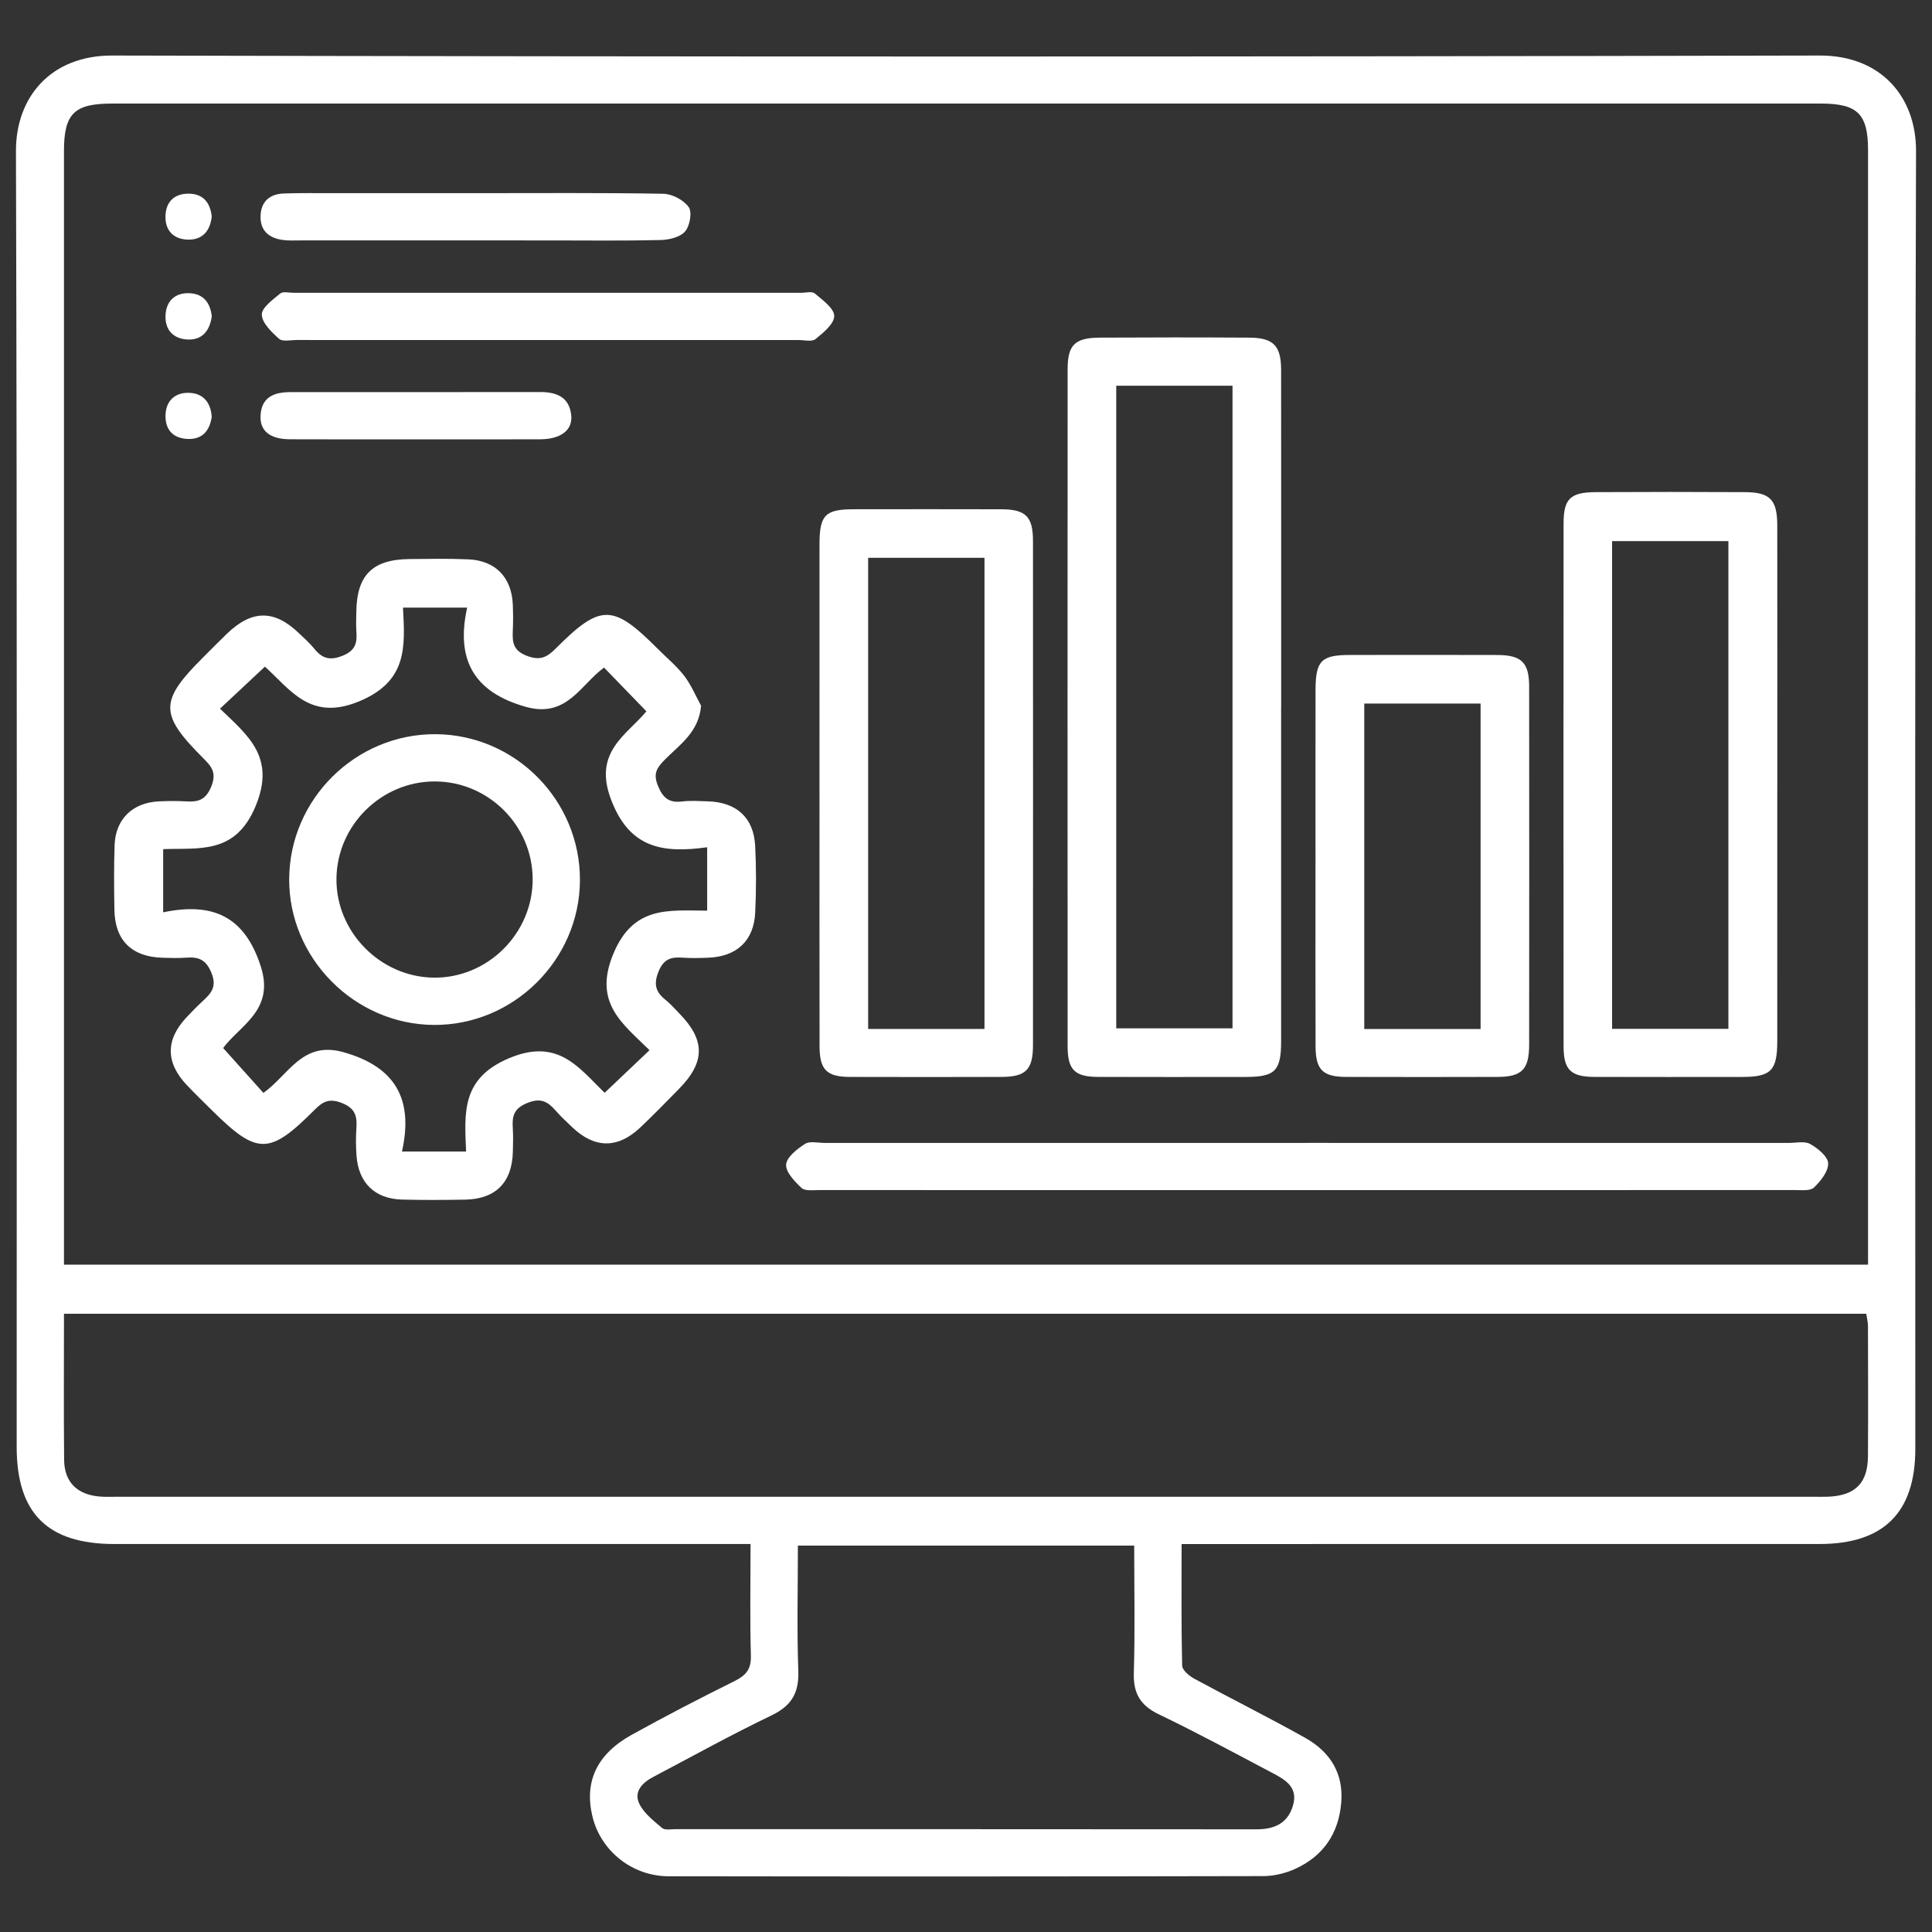
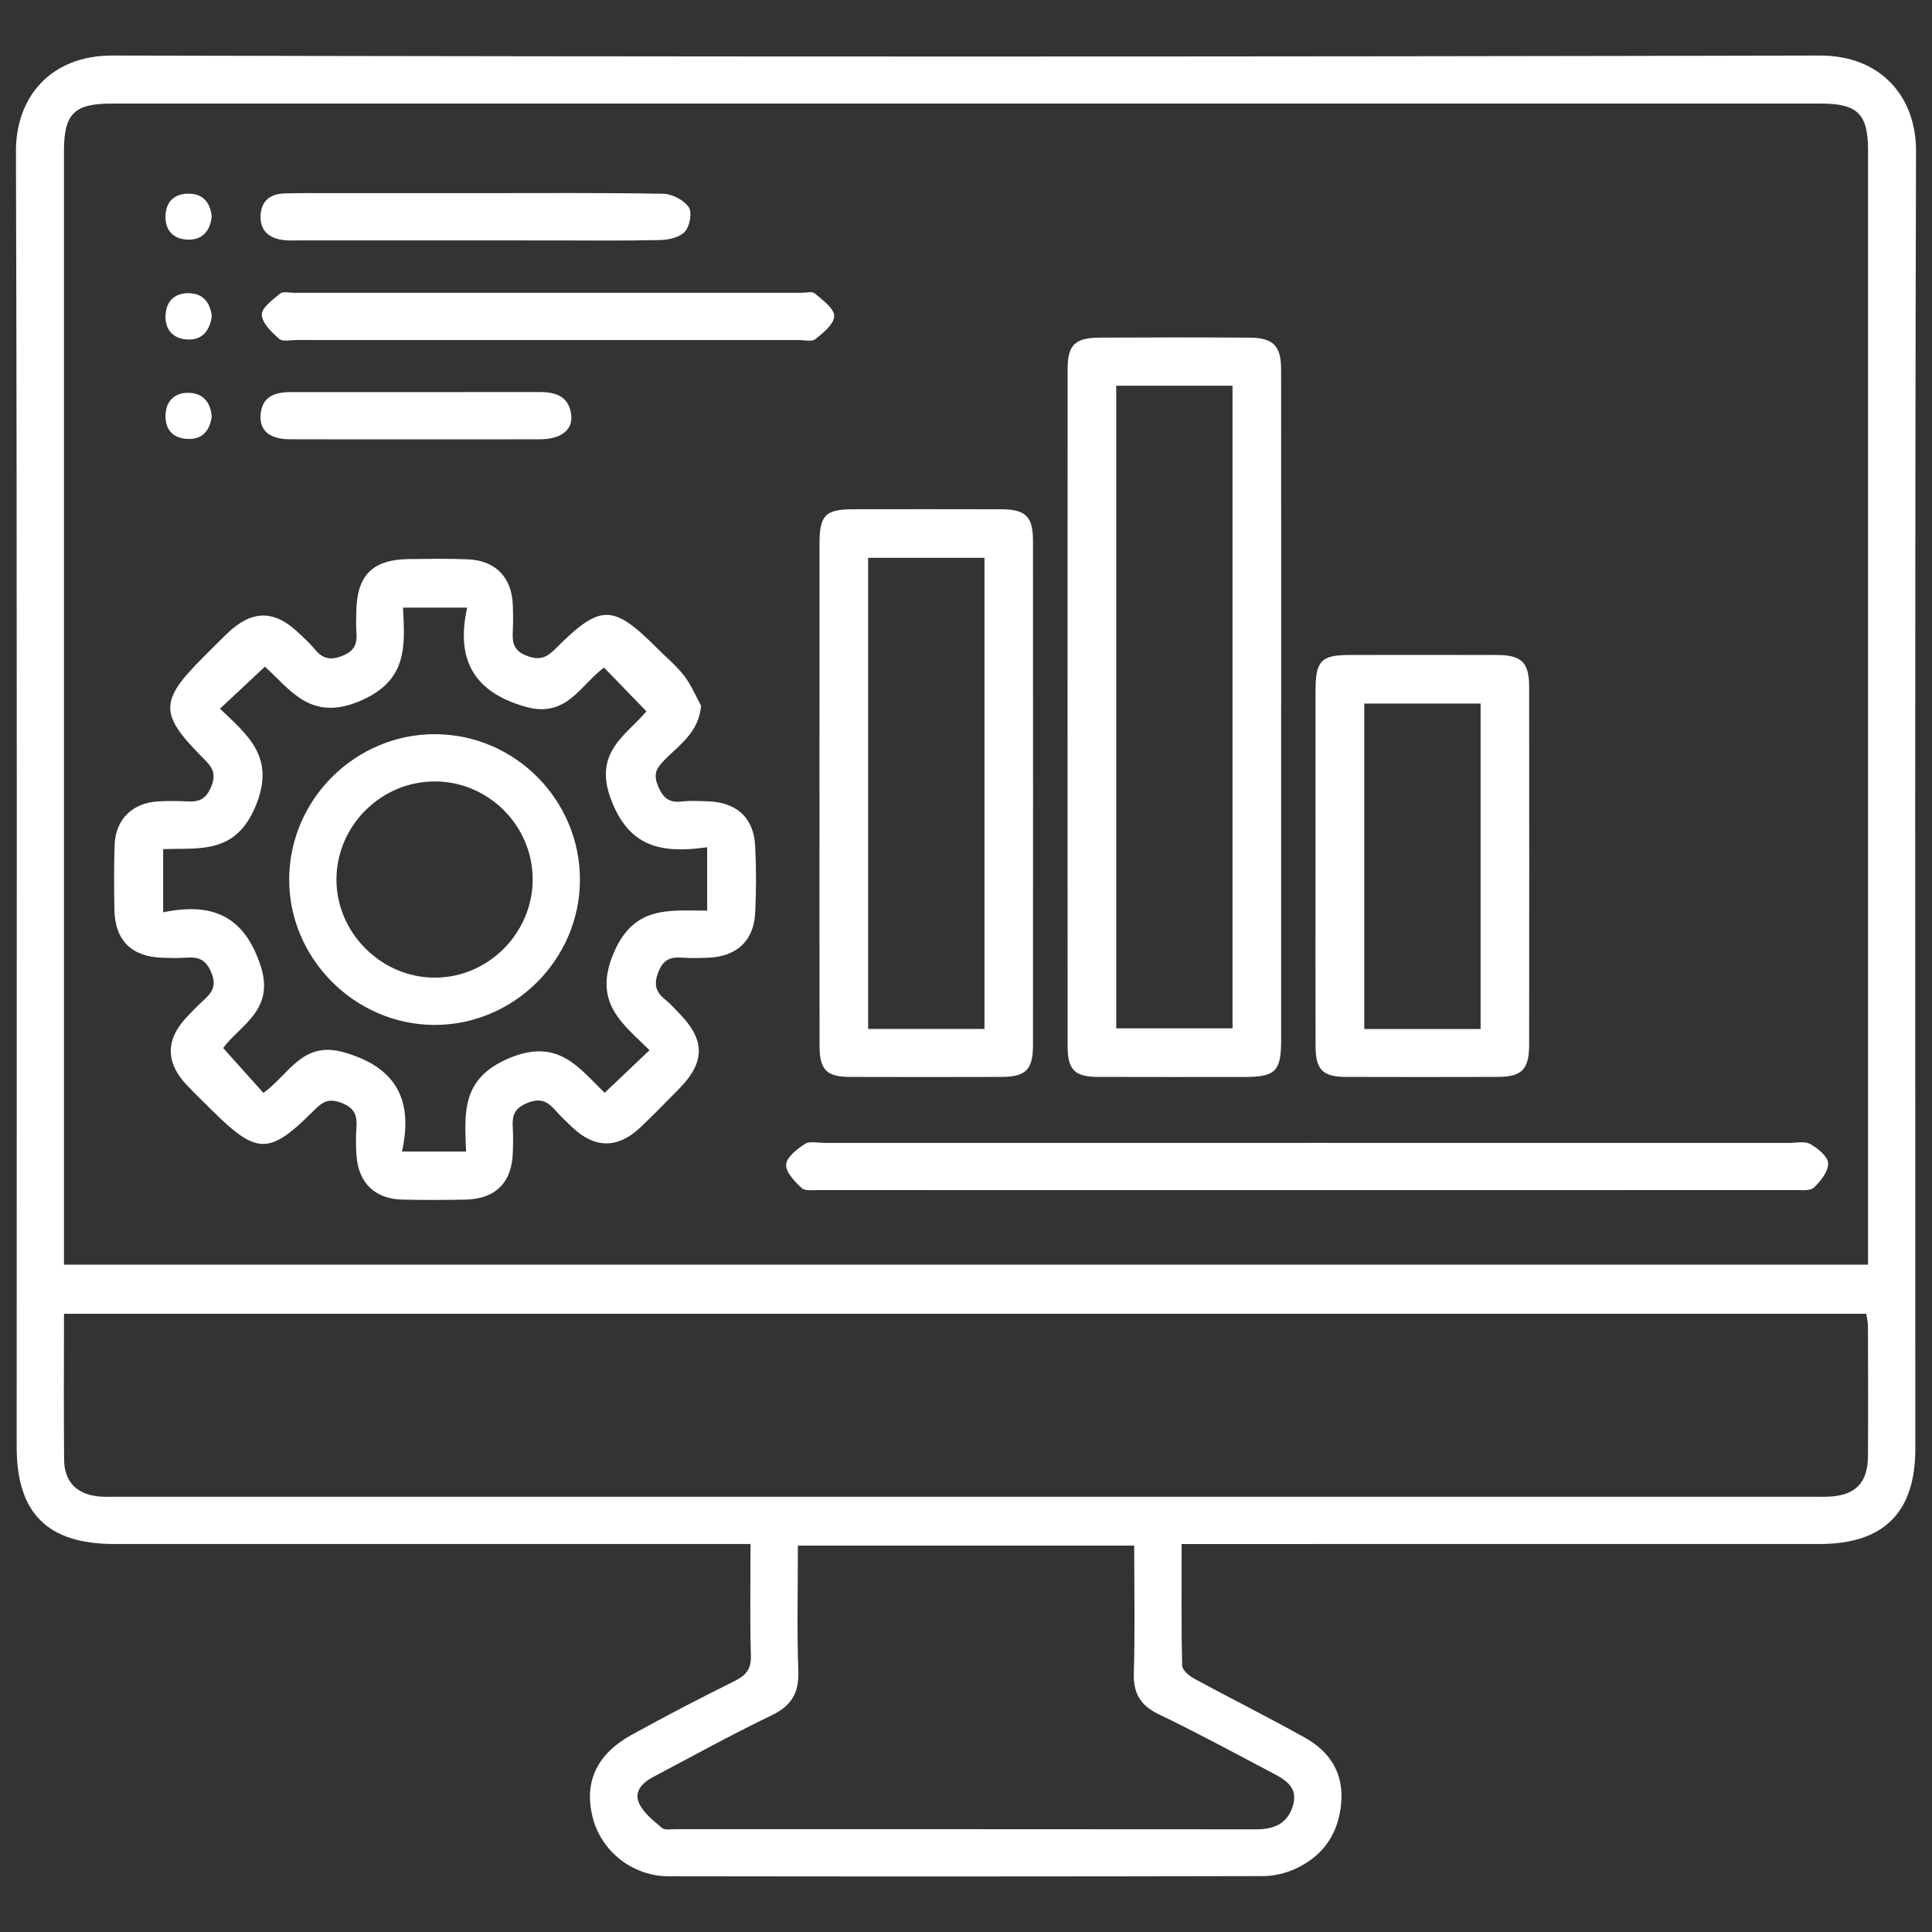
<svg xmlns="http://www.w3.org/2000/svg" id="a" data-name="Layer 1" viewBox="0 0 150 150">
  <rect x="0" y="0" width="150" height="150" fill="#333333" stroke="none" />
  <path d="M58.273,119.877c-.839,0-1.488,0-2.137,0-15.75,0-31.5.001-47.249,0-5.197,0-7.591-2.382-7.592-7.543,0-33.533.044-67.065-.056-100.598-.013-4.195,2.703-7.435,7.474-7.424,44.191.101,88.382.101,132.573,0,4.772-.011,7.488,3.227,7.475,7.424-.099,33.583-.055,67.167-.056,100.75,0,4.946-2.453,7.389-7.437,7.39-15.801.004-31.601.002-47.402.002h-2.126c0,3.254-.031,6.346.042,9.436.008.351.539.8.931,1.013,2.862,1.554,5.781,3.005,8.621,4.598,1.913,1.074,2.991,2.732,2.799,5.035-.199,2.39-1.387,4.134-3.549,5.127-.763.35-1.66.571-2.496.573-15.393.033-30.786.037-46.179.013-2.846-.004-5.277-1.988-5.914-4.651-.644-2.691.339-4.835,3.06-6.339,2.627-1.453,5.296-2.835,7.985-4.17.881-.438,1.289-.919,1.259-1.962-.08-2.797-.027-5.598-.027-8.672ZM145.035,98.189c0-.632,0-1.089,0-1.546,0-28.329,0-56.657,0-84.986,0-2.807-.817-3.616-3.649-3.616-44.233,0-88.466,0-132.699,0-2.933,0-3.721.783-3.721,3.694,0,28.278,0,56.555,0,84.833,0,.536,0,1.073,0,1.621h140.07ZM4.967,102.001c0,3.901-.026,7.62.011,11.338.017,1.728,1.006,2.702,2.747,2.851.456.039.917.018,1.375.018,43.924,0,87.848,0,131.772,0,.357,0,.714.011,1.07-.004,2.098-.087,3.073-1.056,3.086-3.145.021-3.362.009-6.725,0-10.088-.001-.334-.088-.668-.131-.97H4.967ZM88.057,120h-26.109c0,3.32-.082,6.523.033,9.719.061,1.709-.516,2.711-2.075,3.461-3.116,1.498-6.145,3.176-9.205,4.79-.835.44-1.516,1.14-1.066,2.071.36.745,1.113,1.327,1.772,1.885.218.185.689.09,1.044.09,15.03.003,30.059-.003,45.089.012,1.372.001,2.412-.433,2.835-1.808.468-1.524-.677-2.089-1.72-2.639-2.88-1.519-5.746-3.07-8.679-4.479-1.444-.693-1.996-1.629-1.947-3.222.1-3.248.03-6.501.03-9.879Z" fill="#fff" />
  <path d="M54.432,54.791c-.175,2.077-1.695,3.045-2.848,4.222-.581.593-.885,1.046-.513,1.967.392.972.864,1.373,1.893,1.246.652-.081,1.323-.03,1.985-.011,2.231.065,3.566,1.261,3.681,3.451.09,1.727.086,3.466.003,5.193-.105,2.184-1.435,3.41-3.642,3.497-.661.026-1.327.045-1.986-.003-.881-.064-1.467.079-1.87,1.063-.409.998-.231,1.605.543,2.218.397.314.73.71,1.086,1.074,1.996,2.046,1.991,3.758-.03,5.815-1,1.017-1.993,2.043-3.03,3.022-1.742,1.644-3.526,1.628-5.256-.008-.444-.42-.893-.839-1.296-1.297-.612-.696-1.14-1.037-2.205-.608-1.068.43-1.195,1.039-1.134,1.961.04.609.019,1.222.005,1.833-.058,2.376-1.333,3.669-3.706,3.713-1.63.03-3.261.038-4.891-.004-2.117-.054-3.39-1.294-3.542-3.413-.051-.71-.057-1.429-.008-2.138.064-.943-.099-1.554-1.161-1.96-.982-.375-1.464-.08-2.093.55-3.512,3.519-4.445,3.511-7.958.033-.652-.645-1.31-1.284-1.942-1.948-1.659-1.741-1.676-3.516-.055-5.253.417-.447.845-.885,1.295-1.298.663-.609,1.1-1.12.648-2.202-.435-1.044-1.025-1.224-1.966-1.153-.608.046-1.223.023-1.833.005-2.381-.071-3.678-1.345-3.722-3.704-.031-1.68-.044-3.363.014-5.042.07-2.003,1.381-3.283,3.397-3.391.711-.038,1.428-.044,2.139-.002.925.055,1.526-.078,1.963-1.139.441-1.072.043-1.556-.606-2.203-3.431-3.427-3.423-4.444-.013-7.846.613-.612,1.219-1.23,1.843-1.831,1.937-1.868,3.681-1.877,5.593-.035.404.389.832.76,1.182,1.194.618.768,1.218.955,2.221.545.991-.405,1.12-1.003,1.054-1.875-.038-.506-.012-1.018-.006-1.528.036-2.848,1.256-4.068,4.125-4.096,1.528-.015,3.059-.046,4.584.024,2.107.096,3.355,1.406,3.441,3.515.027.661.031,1.325.001,1.986-.041.896-.006,1.574,1.095,1.99,1.022.386,1.547.12,2.228-.562,3.503-3.508,4.442-3.486,7.956.043.683.686,1.445,1.311,2.03,2.072.535.697.88,1.54,1.309,2.319ZM54.904,65.78c-3.509.494-6.089.049-7.5-3.807-1.329-3.631,1.289-4.936,2.783-6.746-1.137-1.175-2.209-2.281-3.288-3.395-1.811,1.31-2.887,3.937-6.059,3.051-4.059-1.134-5.465-3.674-4.569-7.706h-4.982c.159,3.043.356,5.695-3.368,7.26-3.828,1.608-5.372-.9-7.352-2.678-1.214,1.136-2.315,2.166-3.488,3.262,2.175,2.096,4.334,3.756,2.771,7.55-1.565,3.798-4.387,3.247-7.185,3.356v4.905c3.826-.797,6.324.284,7.581,4.202,1.095,3.411-1.626,4.567-2.922,6.335,1.076,1.199,2.105,2.347,3.126,3.484,1.959-1.392,3.01-4.052,6.189-3.168,4.059,1.129,5.478,3.657,4.567,7.72h4.979c-.121-2.996-.396-5.679,3.346-7.25,3.814-1.601,5.41.758,7.412,2.689,1.189-1.129,2.286-2.171,3.484-3.308-2.065-2.049-4.399-3.647-2.814-7.472,1.566-3.779,4.309-3.367,7.289-3.361v-4.924Z" fill="#fff" />
  <path d="M99.466,54.848c0,8.66.002,17.321,0,25.981,0,2.315-.463,2.782-2.75,2.785-3.821.004-7.643.01-11.464-.003-1.81-.006-2.362-.549-2.362-2.382-.008-17.525-.008-35.049,0-52.574,0-1.875.567-2.43,2.496-2.441,3.872-.021,7.745-.023,11.617.001,1.867.012,2.46.63,2.462,2.498.008,8.711.003,17.423.004,26.134ZM86.664,29.947v49.894h9.029V29.947h-9.029Z" fill="#fff" />
-   <path d="M137.988,60.972c0,6.617.002,13.234-.001,19.851-.001,2.301-.483,2.789-2.748,2.791-3.818.004-7.636.009-11.454-.003-1.817-.006-2.388-.546-2.389-2.358-.012-13.539-.011-27.078,0-40.617.001-1.912.523-2.415,2.491-2.426,3.869-.021,7.738-.022,11.607,0,1.945.011,2.491.6,2.493,2.605.007,6.719.003,13.437.003,20.156ZM134.192,79.881v-37.868h-9.03v37.868h9.03Z" fill="#fff" />
  <path d="M63.624,61.503c0-6.42-.004-12.84.002-19.26.002-2.256.444-2.702,2.658-2.705,3.822-.005,7.644-.009,11.467.002,1.888.006,2.449.566,2.45,2.467.006,13.044.006,26.088,0,39.132,0,1.909-.555,2.467-2.443,2.473-3.924.012-7.848.013-11.772,0-1.805-.006-2.353-.554-2.356-2.389-.012-6.573-.005-13.146-.005-19.719ZM76.435,79.889v-36.581h-9.033v36.581h9.033Z" fill="#fff" />
  <path d="M102.136,67.175c0-4.534-.005-9.069.002-13.603.004-2.266.446-2.717,2.649-2.72,3.822-.006,7.643-.01,11.465.002,1.88.006,2.469.584,2.471,2.455.009,9.272.008,18.545,0,27.817-.002,1.899-.575,2.479-2.438,2.485-3.924.012-7.847.012-11.771,0-1.813-.006-2.366-.548-2.373-2.374-.017-4.687-.006-9.374-.006-14.061ZM114.953,79.892v-25.267h-9.032v25.267h9.032Z" fill="#fff" />
  <path d="M101.448,88.734c12.481,0,24.963,0,37.444.002.56,0,1.224-.157,1.654.086.589.333,1.371.966,1.391,1.496.024.626-.579,1.381-1.101,1.882-.288.277-.966.196-1.468.196-25.268.008-50.537.008-75.805.001-.453,0-1.065.086-1.327-.161-.534-.504-1.245-1.236-1.201-1.822.044-.581.856-1.208,1.468-1.604.364-.236.992-.074,1.501-.074,12.481-.002,24.963-.001,37.444-.001Z" fill="#fff" />
  <path d="M42.417,26.4c-6.468,0-12.936.001-19.405-.002-.457,0-1.076.147-1.339-.088-.579-.518-1.323-1.224-1.346-1.876-.019-.54.854-1.166,1.424-1.643.215-.18.689-.059,1.045-.059,13.14-.002,26.28-.002,39.421,0,.356,0,.836-.129,1.045.051.599.513,1.498,1.149,1.506,1.746.008.605-.842,1.305-1.451,1.796-.284.229-.886.074-1.343.074-6.519.002-13.038.002-19.557.002Z" fill="#fff" />
  <path d="M36.988,14.997c4.835.001,9.672-.039,14.506.047.689.012,1.59.483,1.976,1.034.281.4.089,1.47-.285,1.898-.389.445-1.246.644-1.906.66-2.849.068-5.7.03-8.55.03-6.464,0-12.929,0-19.393-.001-.458,0-.922.029-1.372-.033-1.102-.15-1.793-.743-1.732-1.922.057-1.096.736-1.648,1.793-1.687,1.22-.045,2.443-.025,3.664-.026,3.767-.002,7.533,0,11.3,0Z" fill="#fff" />
  <path d="M32.291,34.11c-3.262,0-6.524.011-9.786-.005-1.54-.008-2.335-.646-2.277-1.83.072-1.463,1.07-1.831,2.322-1.831,6.473-.002,12.946.003,19.419-.005,1.271-.001,2.242.413,2.382,1.81.117,1.158-.823,1.853-2.427,1.858-3.211.012-6.422.004-9.633.003Z" fill="#fff" />
  <path d="M16.439,16.8c-.114,1.151-.745,1.839-1.862,1.805-1.107-.034-1.779-.714-1.728-1.874.047-1.071.68-1.679,1.749-1.694,1.164-.016,1.72.681,1.841,1.763Z" fill="#fff" />
  <path d="M16.443,24.564c-.165,1.16-.784,1.863-1.913,1.794-1.111-.067-1.751-.784-1.676-1.931.07-1.066.733-1.679,1.789-1.665,1.15.016,1.688.754,1.799,1.801Z" fill="#fff" />
  <path d="M16.438,32.367c-.163,1.102-.754,1.779-1.915,1.71-1.155-.069-1.729-.784-1.669-1.918.058-1.089.777-1.681,1.795-1.661,1.111.021,1.718.738,1.789,1.869Z" fill="#fff" />
  <path d="M45.026,68.344c-.025,6.181-5.162,11.27-11.338,11.231-6.173-.038-11.281-5.199-11.236-11.353.045-6.188,5.168-11.249,11.357-11.22,6.195.03,11.242,5.132,11.217,11.341ZM33.754,60.671c-4.154-.002-7.6,3.414-7.632,7.564-.031,4.125,3.401,7.615,7.543,7.669,4.196.055,7.707-3.44,7.691-7.656-.015-4.163-3.439-7.575-7.602-7.577Z" fill="#fff" />
</svg>